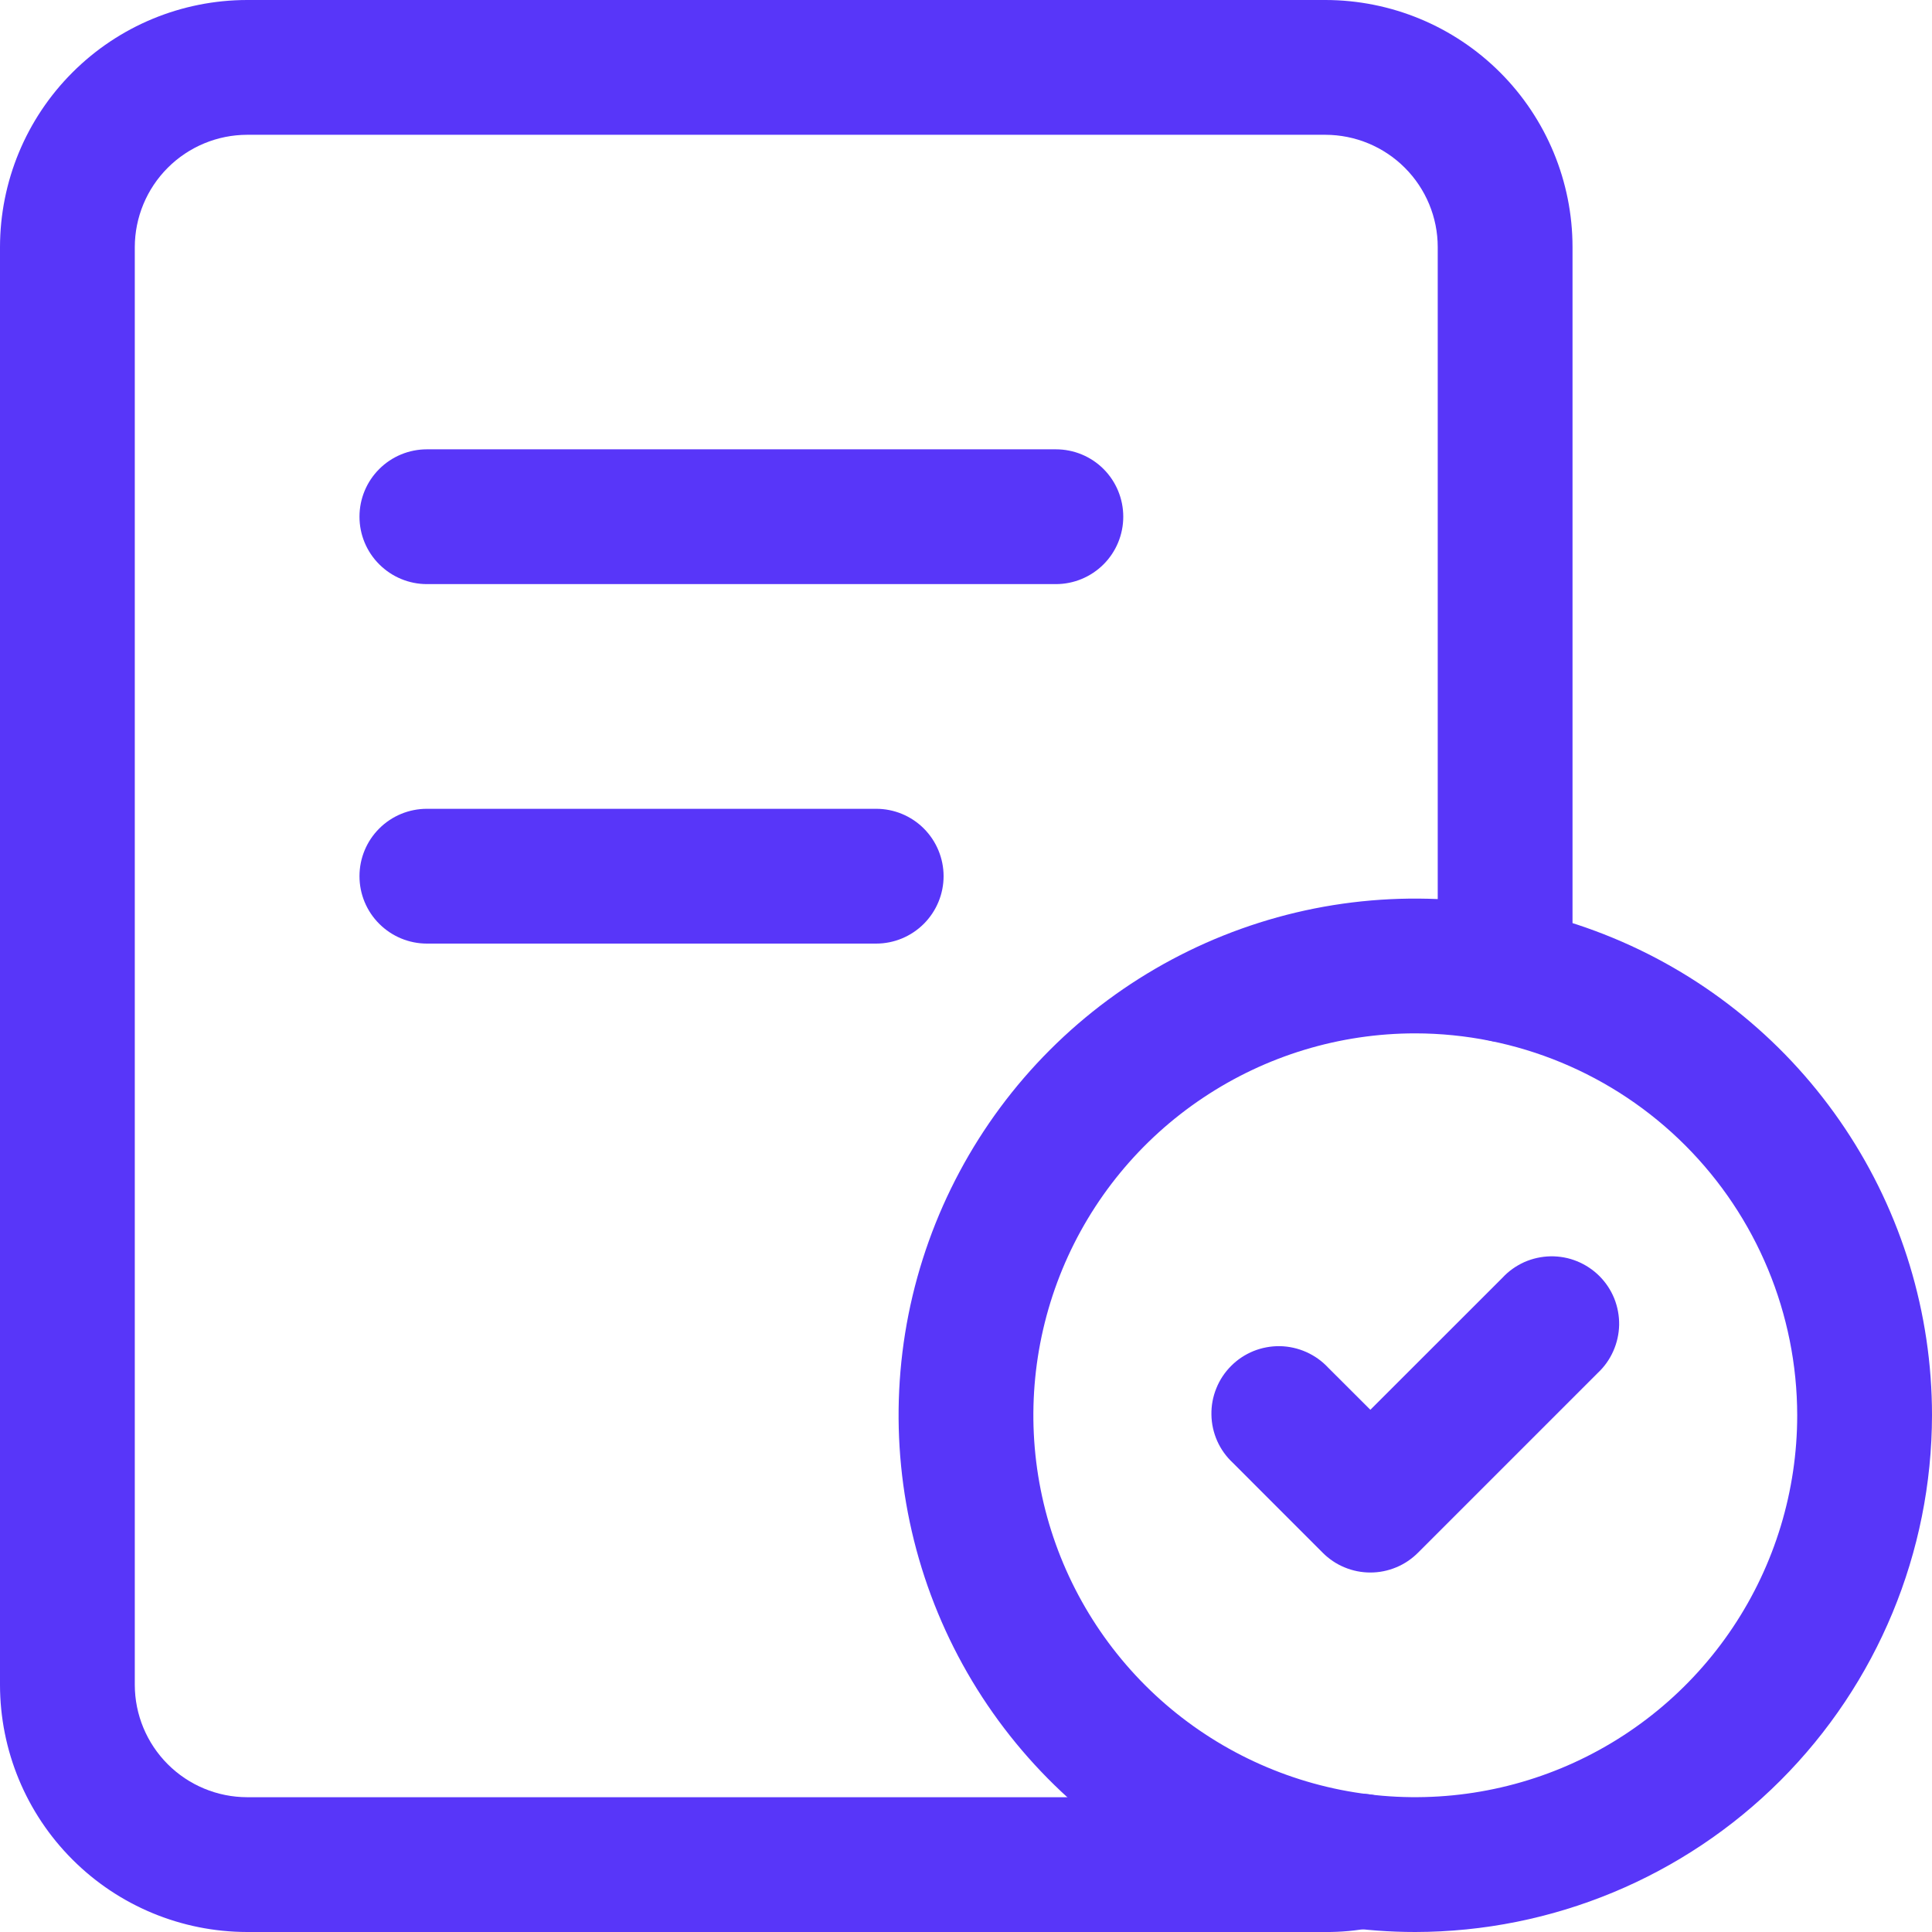
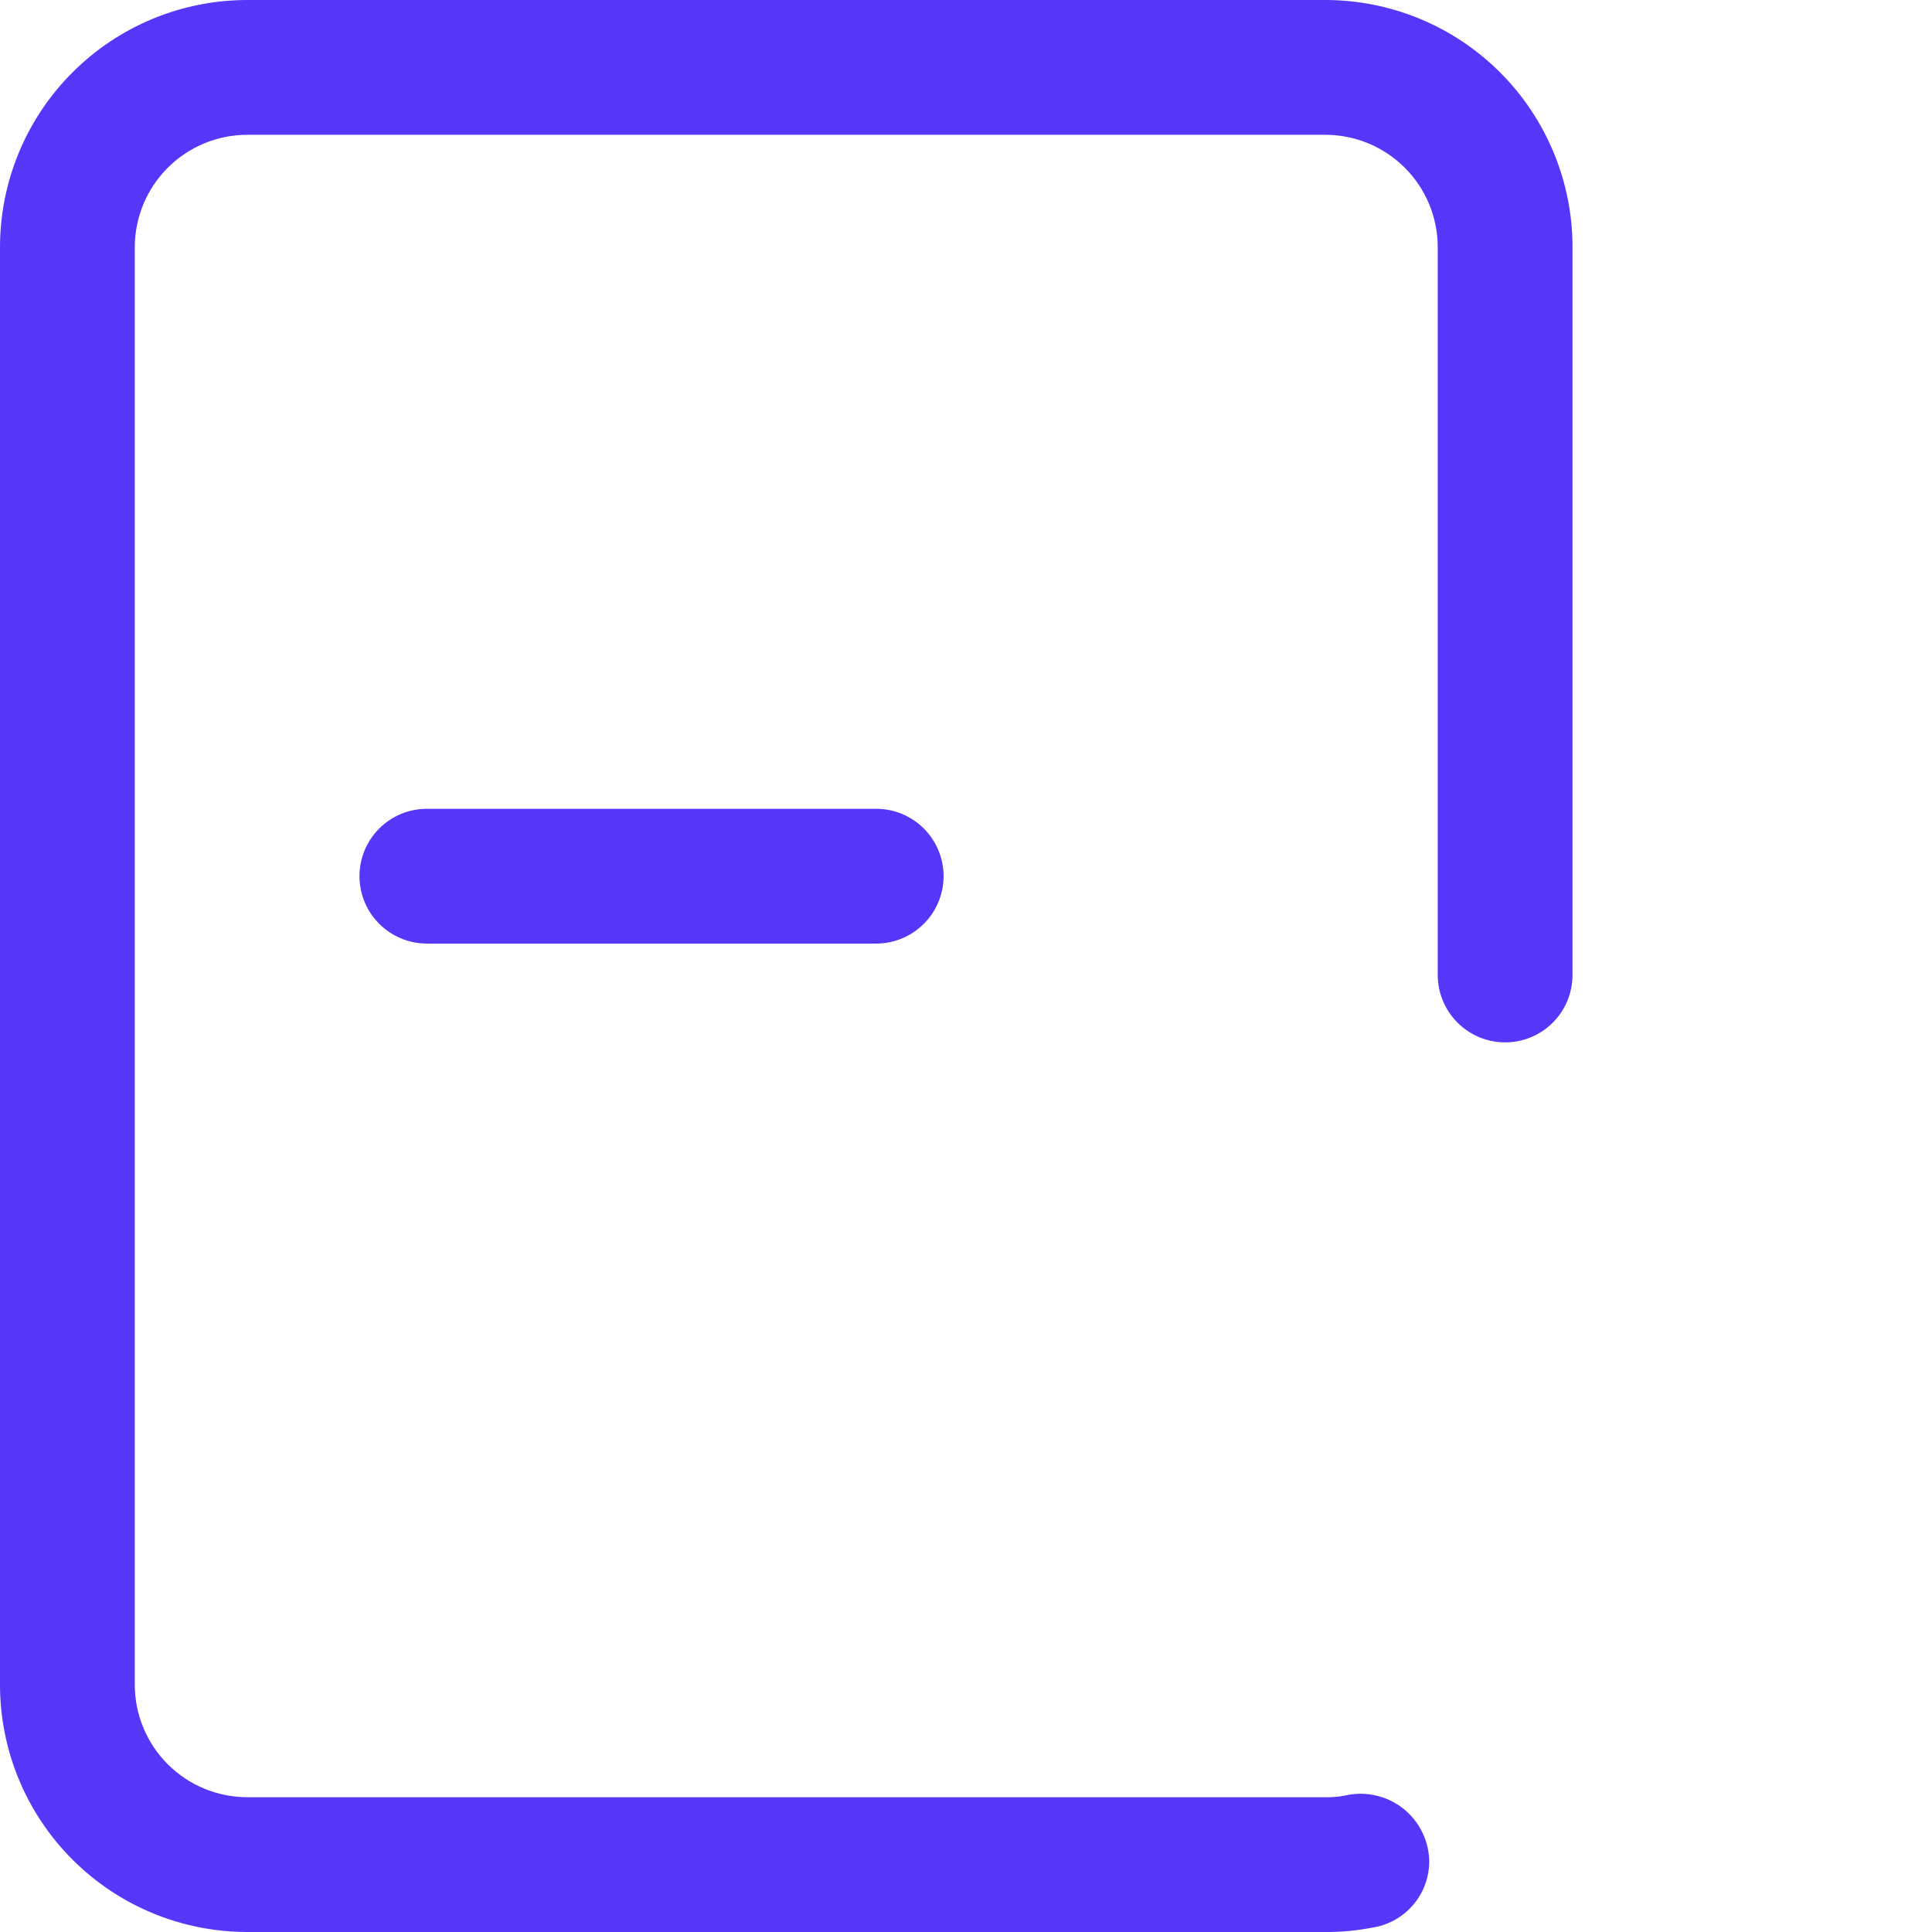
<svg xmlns="http://www.w3.org/2000/svg" width="30" height="30" viewBox="0 0 30 30" fill="none">
-   <path d="M21.976 30C20.39 30 18.838 29.529 17.519 28.647C16.2 27.766 15.171 26.513 14.564 25.047C13.957 23.581 13.798 21.967 14.107 20.411C14.417 18.855 15.181 17.425 16.303 16.303C17.425 15.181 18.855 14.417 20.411 14.107C21.967 13.798 23.581 13.957 25.047 14.564C26.513 15.171 27.766 16.2 28.647 17.519C29.529 18.838 30 20.39 30 21.976C29.997 24.103 29.151 26.143 27.647 27.647C26.143 29.151 24.103 29.997 21.976 30ZM21.976 16.046C20.803 16.046 19.657 16.394 18.682 17.046C17.706 17.697 16.946 18.623 16.497 19.707C16.049 20.791 15.931 21.983 16.16 23.133C16.389 24.284 16.954 25.34 17.783 26.17C18.612 26.999 19.669 27.564 20.819 27.793C21.97 28.021 23.162 27.904 24.246 27.455C25.329 27.006 26.256 26.246 26.907 25.271C27.559 24.296 27.907 23.149 27.907 21.976C27.905 20.404 27.279 18.897 26.168 17.785C25.056 16.673 23.549 16.048 21.976 16.046Z" fill="#5836F9" />
  <path d="M20.581 30H3.837C2.82 29.999 1.844 29.595 1.125 28.875C0.405 28.156 0.001 27.18 0 26.163V3.837C0.001 2.82 0.405 1.844 1.125 1.125C1.844 0.405 2.82 0.001 3.837 0H20.581C21.599 0.001 22.574 0.405 23.294 1.125C24.013 1.844 24.418 2.82 24.418 3.837V15.139C24.418 15.417 24.308 15.683 24.112 15.879C23.916 16.076 23.649 16.186 23.372 16.186C23.094 16.186 22.828 16.076 22.632 15.879C22.436 15.683 22.325 15.417 22.325 15.139V3.837C22.325 3.375 22.141 2.932 21.814 2.605C21.487 2.278 21.044 2.094 20.581 2.093H3.837C3.375 2.094 2.932 2.278 2.605 2.605C2.278 2.932 2.094 3.375 2.093 3.837V26.163C2.094 26.625 2.278 27.068 2.605 27.395C2.932 27.722 3.375 27.906 3.837 27.907H20.581C20.689 27.91 20.796 27.9 20.901 27.878C21.055 27.844 21.214 27.845 21.367 27.881C21.52 27.916 21.664 27.985 21.788 28.082C21.911 28.18 22.012 28.304 22.082 28.445C22.152 28.585 22.19 28.74 22.193 28.898C22.194 29.15 22.104 29.394 21.939 29.584C21.774 29.775 21.545 29.899 21.296 29.934C21.06 29.98 20.821 30.002 20.581 30Z" fill="#5836F9" />
-   <path d="M16.396 9.07H6.629C6.351 9.07 6.085 8.959 5.889 8.763C5.692 8.567 5.582 8.301 5.582 8.023C5.582 7.746 5.692 7.479 5.889 7.283C6.085 7.087 6.351 6.977 6.629 6.977H16.396C16.674 6.977 16.94 7.087 17.136 7.283C17.332 7.479 17.442 7.746 17.442 8.023C17.442 8.301 17.332 8.567 17.136 8.763C16.94 8.959 16.674 9.07 16.396 9.07Z" fill="#5836F9" />
  <path d="M13.605 14.652H6.629C6.351 14.652 6.085 14.541 5.889 14.345C5.692 14.149 5.582 13.883 5.582 13.605C5.582 13.328 5.692 13.061 5.889 12.865C6.085 12.669 6.351 12.559 6.629 12.559H13.605C13.883 12.559 14.149 12.669 14.345 12.865C14.541 13.061 14.652 13.328 14.652 13.605C14.652 13.883 14.541 14.149 14.345 14.345C14.149 14.541 13.883 14.652 13.605 14.652Z" fill="#5836F9" />
-   <path d="M21.279 24.418C21.141 24.418 21.005 24.391 20.878 24.338C20.751 24.286 20.636 24.208 20.539 24.111L19.144 22.715C19.041 22.619 18.958 22.504 18.901 22.376C18.844 22.247 18.813 22.109 18.811 21.968C18.808 21.828 18.834 21.688 18.887 21.558C18.939 21.427 19.018 21.309 19.117 21.21C19.216 21.11 19.335 21.032 19.465 20.979C19.595 20.927 19.735 20.901 19.875 20.903C20.016 20.906 20.155 20.937 20.283 20.994C20.411 21.051 20.527 21.133 20.623 21.236L21.279 21.891L23.33 19.841C23.425 19.738 23.541 19.656 23.669 19.598C23.798 19.541 23.936 19.511 24.077 19.508C24.217 19.506 24.357 19.531 24.487 19.584C24.617 19.637 24.736 19.715 24.835 19.814C24.935 19.914 25.013 20.032 25.066 20.162C25.118 20.293 25.144 20.432 25.142 20.573C25.139 20.713 25.108 20.852 25.051 20.98C24.994 21.109 24.912 21.224 24.809 21.32L22.018 24.111C21.921 24.208 21.806 24.286 21.679 24.338C21.552 24.391 21.416 24.418 21.279 24.418Z" fill="#5836F9" />
</svg>